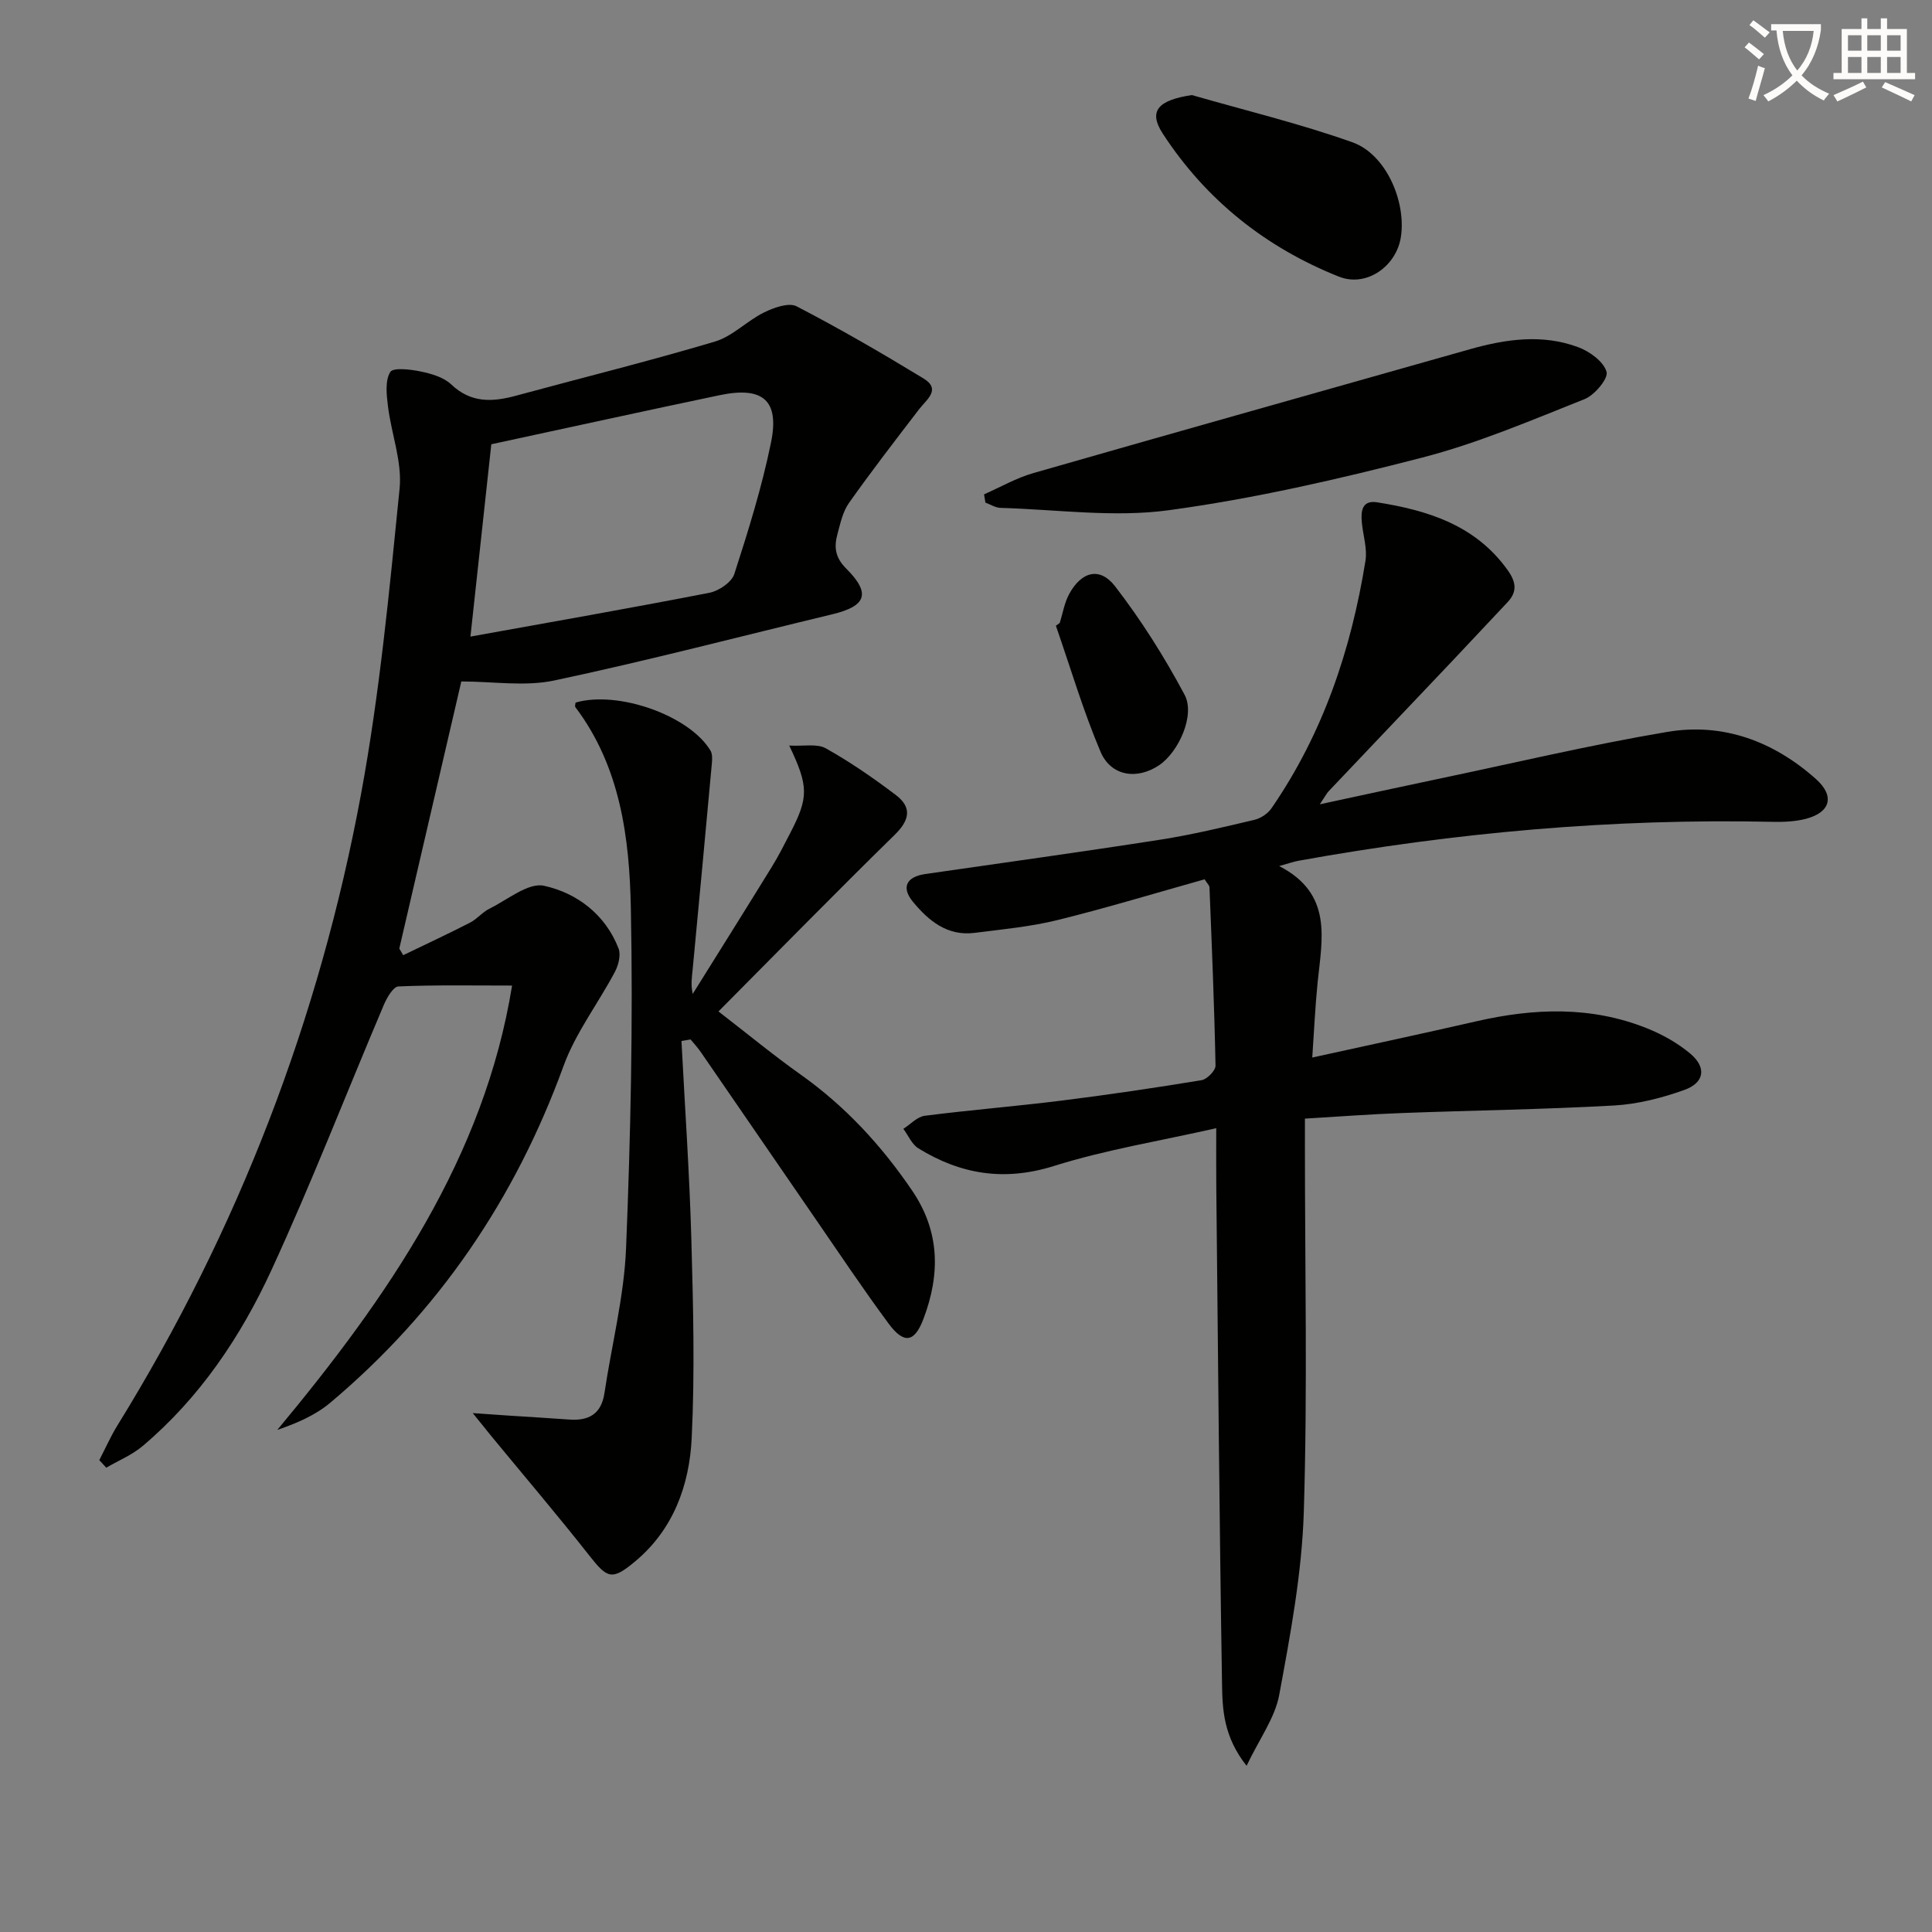
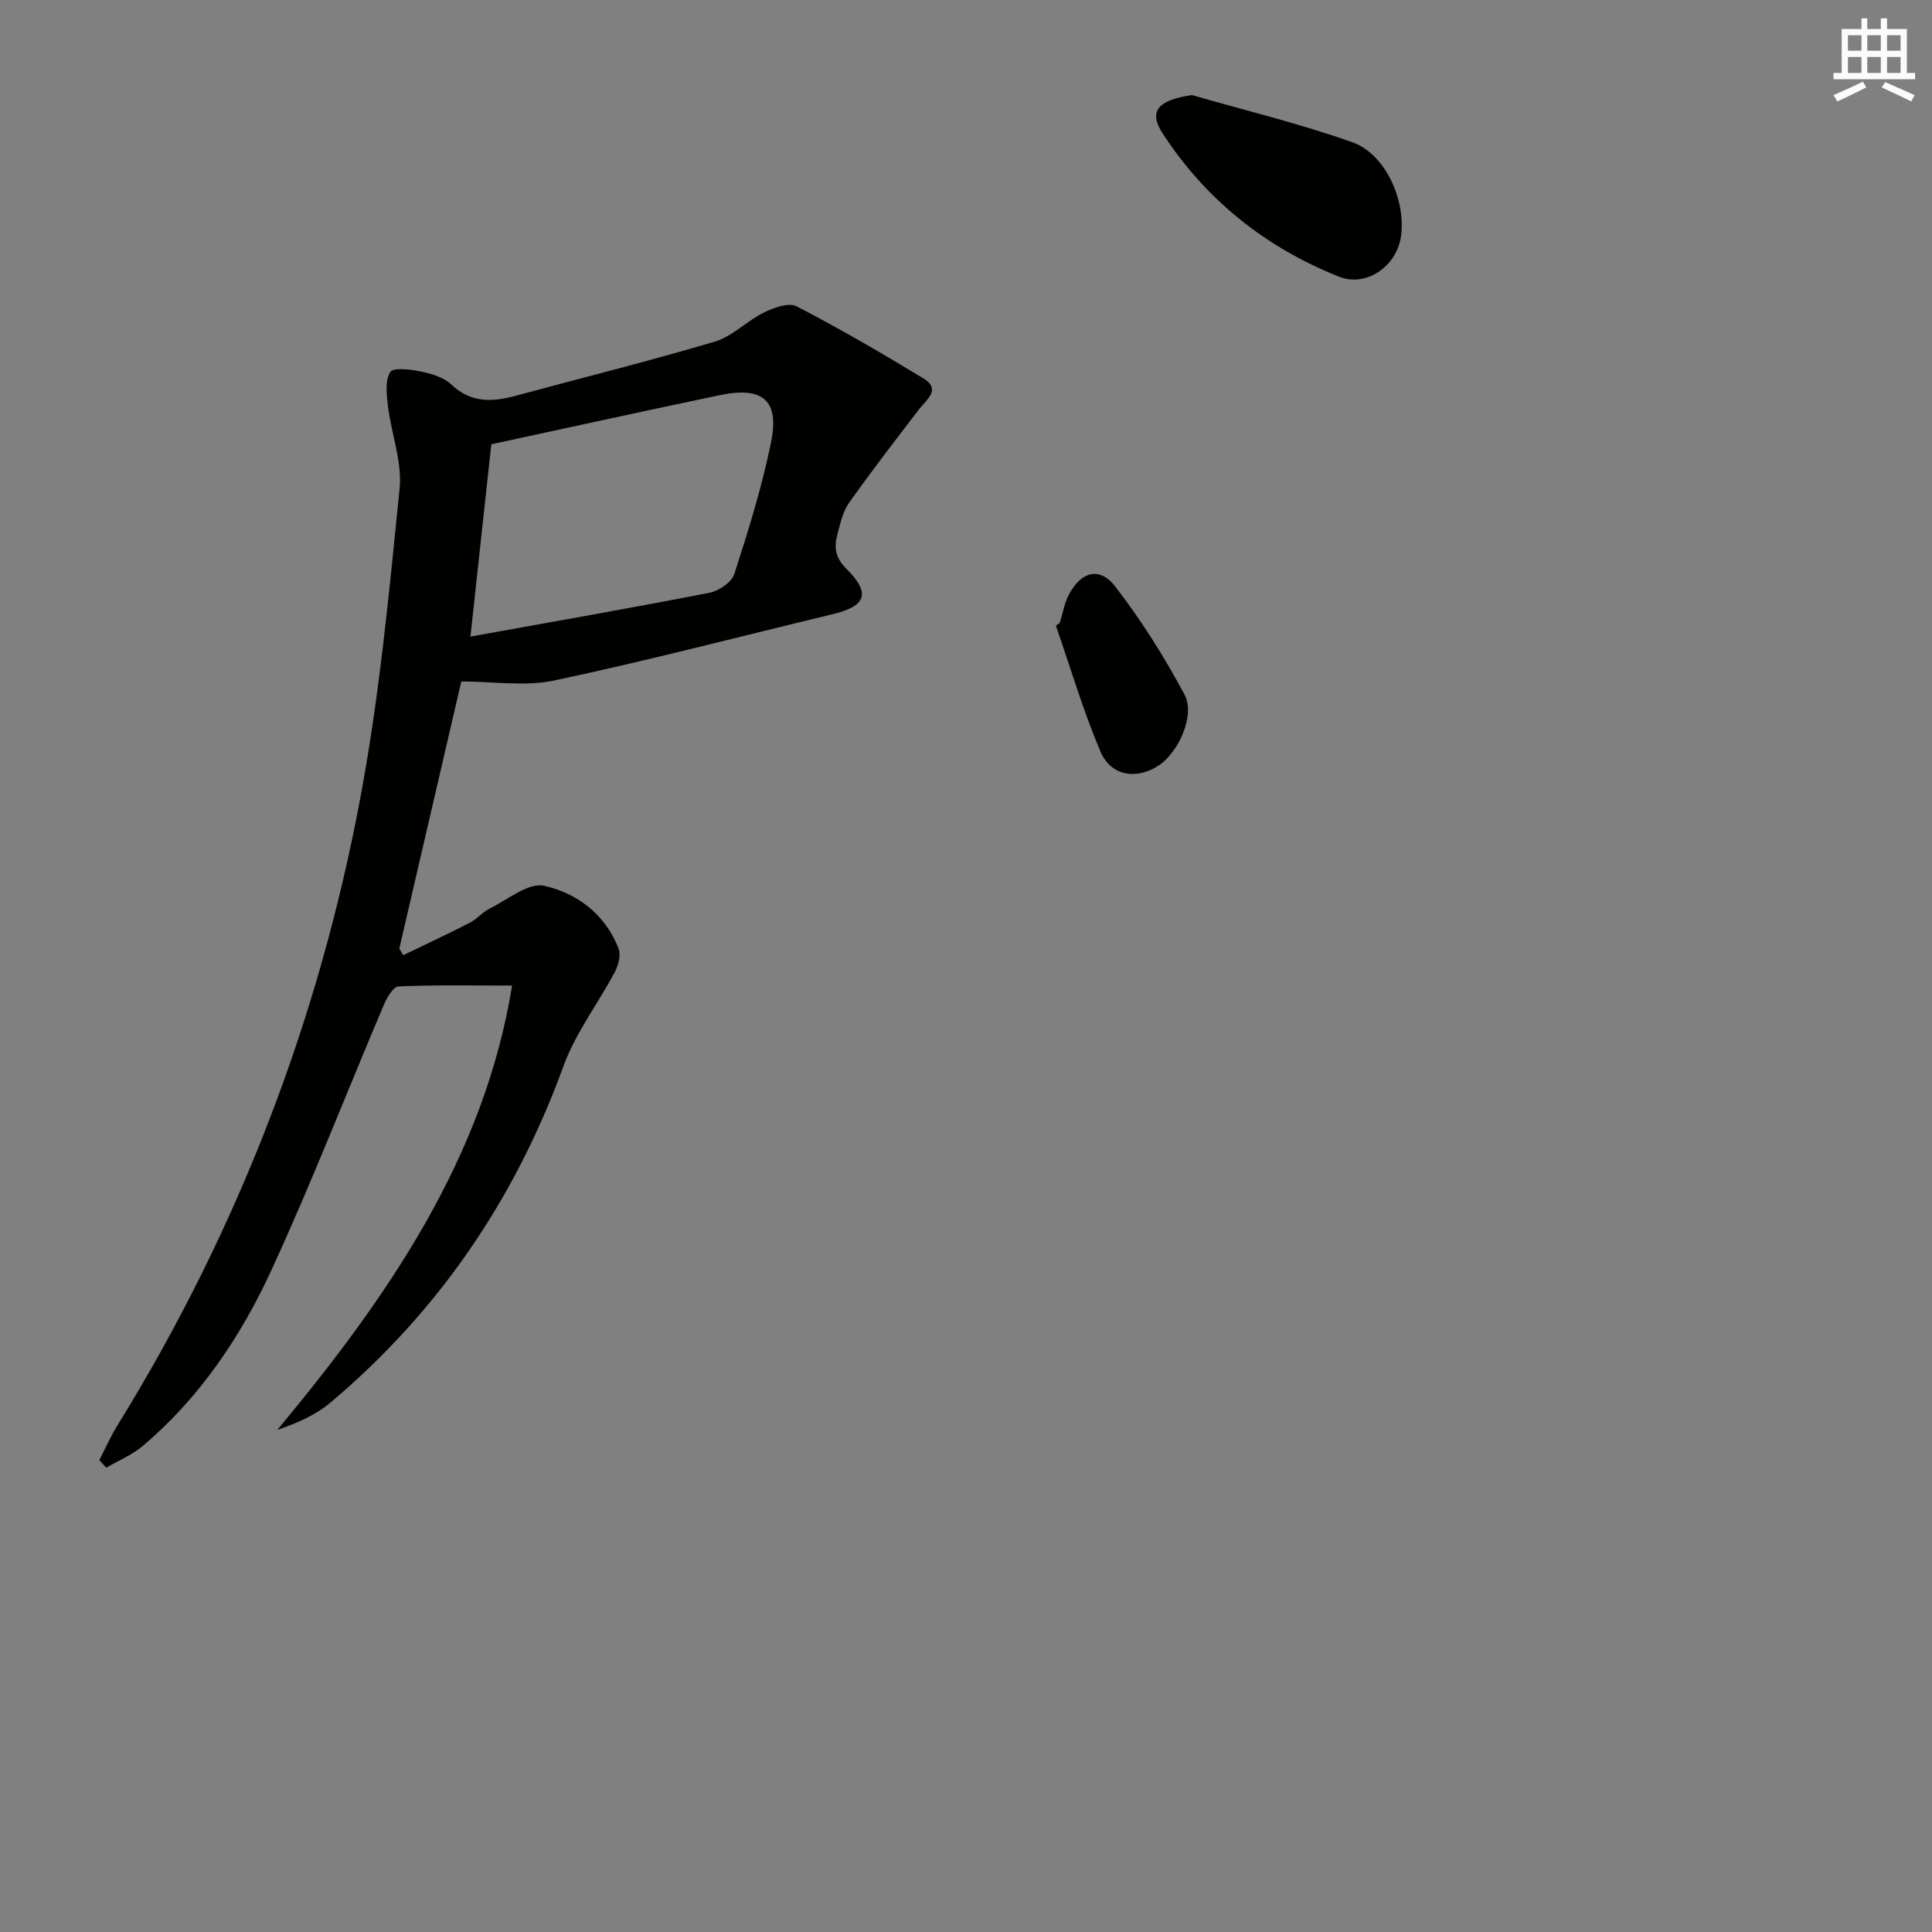
<svg xmlns="http://www.w3.org/2000/svg" enable-background="new 0 0 400 400" viewBox="0 0 400 400">
  <rect x="0" y="0" width="400" height="400" fill="#808080" stroke="none" />
-   <path d="m362.1 8.8c1.1.8 2.1 1.6 3.1 2.4l-1 1.1c-1.3-1.1-2.3-2-3-2.5zm1.9 4.8c.5.2.9.4 1.4.5-.6 2.3-1.3 4.5-1.9 6.8l-1.5-.5c.8-2.1 1.4-4.3 2-6.8zm-1-9.4c1.3.9 2.4 1.8 3.4 2.5l-1 1.1c-1.4-1.2-2.4-2.1-3.2-2.6zm3.7 2.2v-1.4h10.3v1.2c-.5 3.6-1.8 6.8-4 9.4 1.5 1.6 3.4 2.8 5.7 3.8-.3.4-.7.8-1.1 1.4-2.3-1.1-4.1-2.5-5.6-4.1-1.6 1.6-3.6 3.1-5.9 4.3-.3-.5-.7-.9-1-1.3 2.4-1.1 4.4-2.5 6-4.1-1.9-2.5-3-5.6-3.3-9.3h-1.1zm8.8 0h-6.4c.3 3.3 1.3 6 3 8.2 2-2.3 3.1-5.1 3.4-8.2z" fill="#fcfbfa" />
  <path d="m385.3 3.8h1.3v2.2h2.8v-2.2h1.3v2.2h4.1v9.1h1.7v1.3h-16.9v-1.3h1.7v-9.1h4.1v-2.2zm.4 13.1.7 1.2c-1.8.9-3.8 1.9-6 2.9-.2-.4-.5-.8-.8-1.3 2.3-1 4.3-1.9 6.1-2.8zm-3.1-6.4h2.8v-3.2h-2.8zm0 4.6h2.8v-3.3h-2.8zm4-4.6h2.8v-3.2h-2.8zm0 4.6h2.8v-3.3h-2.8zm3.7 1.9c2.1.9 4.1 1.8 6.1 2.7l-.7 1.3c-2.2-1.1-4.2-2-6.1-2.9zm3.2-9.7h-2.8v3.2h2.8zm-2.8 7.8h2.8v-3.3h-2.8z" fill="#fcfbfa" />
  <g fill="#010100">
-     <path d="m270.17 231.6v5.92c0 25.16.55 50.34-.23 75.47-.39 12.69-2.77 25.38-5.09 37.92-.88 4.75-4.09 9.08-6.76 14.68-4.76-6.03-5-11.61-5.08-16.88-.56-34.3-.83-68.6-1.19-102.9-.04-3.61-.01-7.23-.01-12.23-11.79 2.67-22.94 4.47-33.59 7.82-10.27 3.23-19.31 1.75-28.07-3.64-1.36-.83-2.1-2.68-3.12-4.05 1.47-.93 2.86-2.49 4.42-2.7 9.39-1.2 18.84-1.96 28.23-3.13 9.72-1.21 19.42-2.65 29.09-4.24 1.14-.19 2.91-1.99 2.89-3.02-.24-12.3-.76-24.6-1.25-36.9-.02-.42-.49-.83-1.01-1.67-10.09 2.83-20.21 5.91-30.46 8.44-5.6 1.38-11.43 1.92-17.17 2.65-5.62.71-9.5-2.48-12.77-6.45-2.44-2.96-1.35-5.17 2.56-5.73 16.24-2.35 32.49-4.59 48.7-7.12 6.54-1.02 13-2.58 19.44-4.1 1.32-.31 2.79-1.29 3.55-2.4 10.66-15.47 16.49-32.82 19.45-51.21.41-2.52-.48-5.25-.74-7.88-.23-2.36-.03-4.76 3.17-4.25 10.55 1.67 20.41 4.75 27.05 14.09 1.68 2.37 2.02 4.39-.06 6.59-3.88 4.11-7.73 8.25-11.61 12.35-8.47 8.94-16.96 17.85-25.43 26.79-.42.44-.7 1.02-1.82 2.7 8.89-1.91 16.56-3.59 24.24-5.2 15.89-3.33 31.71-7.09 47.7-9.79 11.57-1.95 22.02 1.96 30.77 9.76 3.94 3.51 3.03 6.89-2.05 8.23-2.21.58-4.61.68-6.92.63-33.02-.72-65.74 2.2-98.21 8.07-.97.18-1.91.52-3.95 1.09 11.17 5.75 8.87 15.08 7.96 24.09-.5 4.94-.72 9.9-1.11 15.55 11.86-2.61 22.98-4.98 34.06-7.52 11.9-2.72 23.7-3.15 35.22 1.46 3.18 1.27 6.33 3.03 8.95 5.22 3.45 2.88 3.01 6.06-1.24 7.57-4.63 1.65-9.6 2.92-14.48 3.2-14.61.82-29.26 1.01-43.89 1.56-6.57.24-13.15.74-20.14 1.16z" />
    <path d="m95.51 141.09c-4.18 17.99-8.51 36.65-12.84 55.3.27.46.54.91.81 1.37 4.62-2.23 9.28-4.4 13.84-6.74 1.46-.75 2.57-2.18 4.04-2.9 3.73-1.84 8.02-5.45 11.28-4.73 6.8 1.5 12.68 5.92 15.42 12.97.52 1.34-.01 3.46-.75 4.85-3.47 6.55-8.14 12.62-10.64 19.5-10.02 27.54-25.89 50.87-48.29 69.71-3.05 2.56-6.86 4.22-10.97 5.63 22.98-27.61 42.87-56.5 48.61-92-8.16 0-15.86-.15-23.53.18-1.07.05-2.38 2.31-3.01 3.79-7.78 18.32-14.97 36.91-23.3 54.98-6.36 13.79-14.85 26.42-26.64 36.38-2.2 1.86-5.01 3.01-7.54 4.49-.48-.52-.96-1.05-1.44-1.57 1.24-2.4 2.34-4.89 3.75-7.18 24.99-40.44 41.82-84.13 50.45-130.77 3.85-20.84 5.85-42.05 7.97-63.17.56-5.56-1.71-11.37-2.41-17.09-.29-2.37-.62-5.25.47-7.06.6-.99 4.19-.56 6.3-.12 2.22.46 4.76 1.19 6.33 2.68 4.09 3.89 8.53 3.66 13.39 2.34 13.74-3.73 27.57-7.15 41.2-11.21 3.66-1.09 6.65-4.3 10.19-6.04 2.02-.99 5.1-2.1 6.73-1.26 8.93 4.63 17.65 9.69 26.25 14.92 3.73 2.27.7 4.33-.88 6.38-4.92 6.41-9.86 12.81-14.53 19.41-1.29 1.83-1.8 4.27-2.4 6.51-.71 2.63-.47 4.79 1.84 7.09 5.15 5.14 4.15 7.76-2.89 9.45-19.17 4.61-38.25 9.61-57.53 13.7-6.1 1.3-12.68.21-19.28.21zm6.21-49.11c-1.38 12.68-2.89 26.6-4.32 39.82 16.57-2.99 33.05-5.87 49.47-9.07 1.95-.38 4.6-2.17 5.16-3.88 2.9-8.97 5.72-18.02 7.6-27.24 1.79-8.76-1.7-11.66-10.64-9.79-15.66 3.28-31.29 6.72-47.27 10.16z" />
-     <path d="m141.09 215.52c.71 13.74 1.67 27.47 2.05 41.21.38 13.65.73 27.35.07 40.98-.47 9.76-3.78 18.96-11.73 25.58-4.78 3.98-5.72 3.54-9.47-1.23-6.58-8.36-13.48-16.46-20.24-24.67-1-1.22-1.98-2.46-3.89-4.82 3.44.24 5.49.38 7.54.52 4.14.27 8.28.51 12.42.81 4.07.3 6.66-1.14 7.31-5.5 1.49-10 4.06-19.94 4.47-29.98.95-23.45 1.46-46.95.99-70.41-.29-14.58-2.17-29.26-11.49-41.61-.15-.19.02-.63.05-.94 8.76-2.55 23.54 2.66 27.92 9.93.43.71.37 1.81.29 2.7-1.3 14.2-2.62 28.39-3.97 42.59-.15 1.57-.43 3.12.01 5.1 5.46-8.75 10.95-17.49 16.36-26.28 1.4-2.26 2.6-4.65 3.82-7.01 3.82-7.39 3.86-9.64-.2-18.13 3.01.17 5.76-.45 7.59.58 5.05 2.83 9.85 6.15 14.47 9.65 3.35 2.53 2.93 5.15-.19 8.22-12.19 11.93-24.12 24.13-36.52 36.6 6.26 4.83 11.5 9.16 17.03 13.08 9.23 6.55 16.71 14.66 23.05 23.98 5.79 8.5 5.85 17.33 2.38 26.54-1.85 4.92-4.02 5.36-7.23 1.03-5.24-7.08-10.14-14.42-15.14-21.68-7.93-11.51-15.83-23.05-23.76-34.56-.63-.91-1.4-1.73-2.1-2.59-.64.1-1.27.2-1.89.31z" />
-     <path d="m203.74 102.35c3.39-1.49 6.66-3.39 10.19-4.4 30.1-8.64 60.25-17.1 90.38-25.64 7.46-2.11 15.01-3.2 22.44-.43 2.37.88 5.26 2.97 5.87 5.1.4 1.39-2.47 4.82-4.54 5.65-11.07 4.4-22.13 9.14-33.63 12.11-17.3 4.47-34.82 8.5-52.5 10.9-11.38 1.54-23.19-.16-34.81-.49-1.05-.03-2.08-.71-3.12-1.09-.09-.57-.19-1.14-.28-1.71z" />
    <path d="m246.76 19.68c11.11 3.2 22.4 5.92 33.27 9.79 6.89 2.45 11.13 12.18 10.01 19.58-.91 6.04-7.1 10.5-12.82 8.23-15.17-6.04-27.55-15.89-36.49-29.63-3.04-4.68-.96-6.91 6.03-7.97z" />
    <path d="m219.41 128.98c.63-2.01.97-4.19 1.96-6.01 2.53-4.64 6.33-5.68 9.49-1.59 5.42 7.02 10.22 14.63 14.4 22.47 2.24 4.21-1.24 11.82-5.22 14.54-4.58 3.12-10.03 2.36-12.2-2.78-3.59-8.47-6.2-17.35-9.23-26.06.27-.2.53-.38.8-.57z" />
  </g>
</svg>